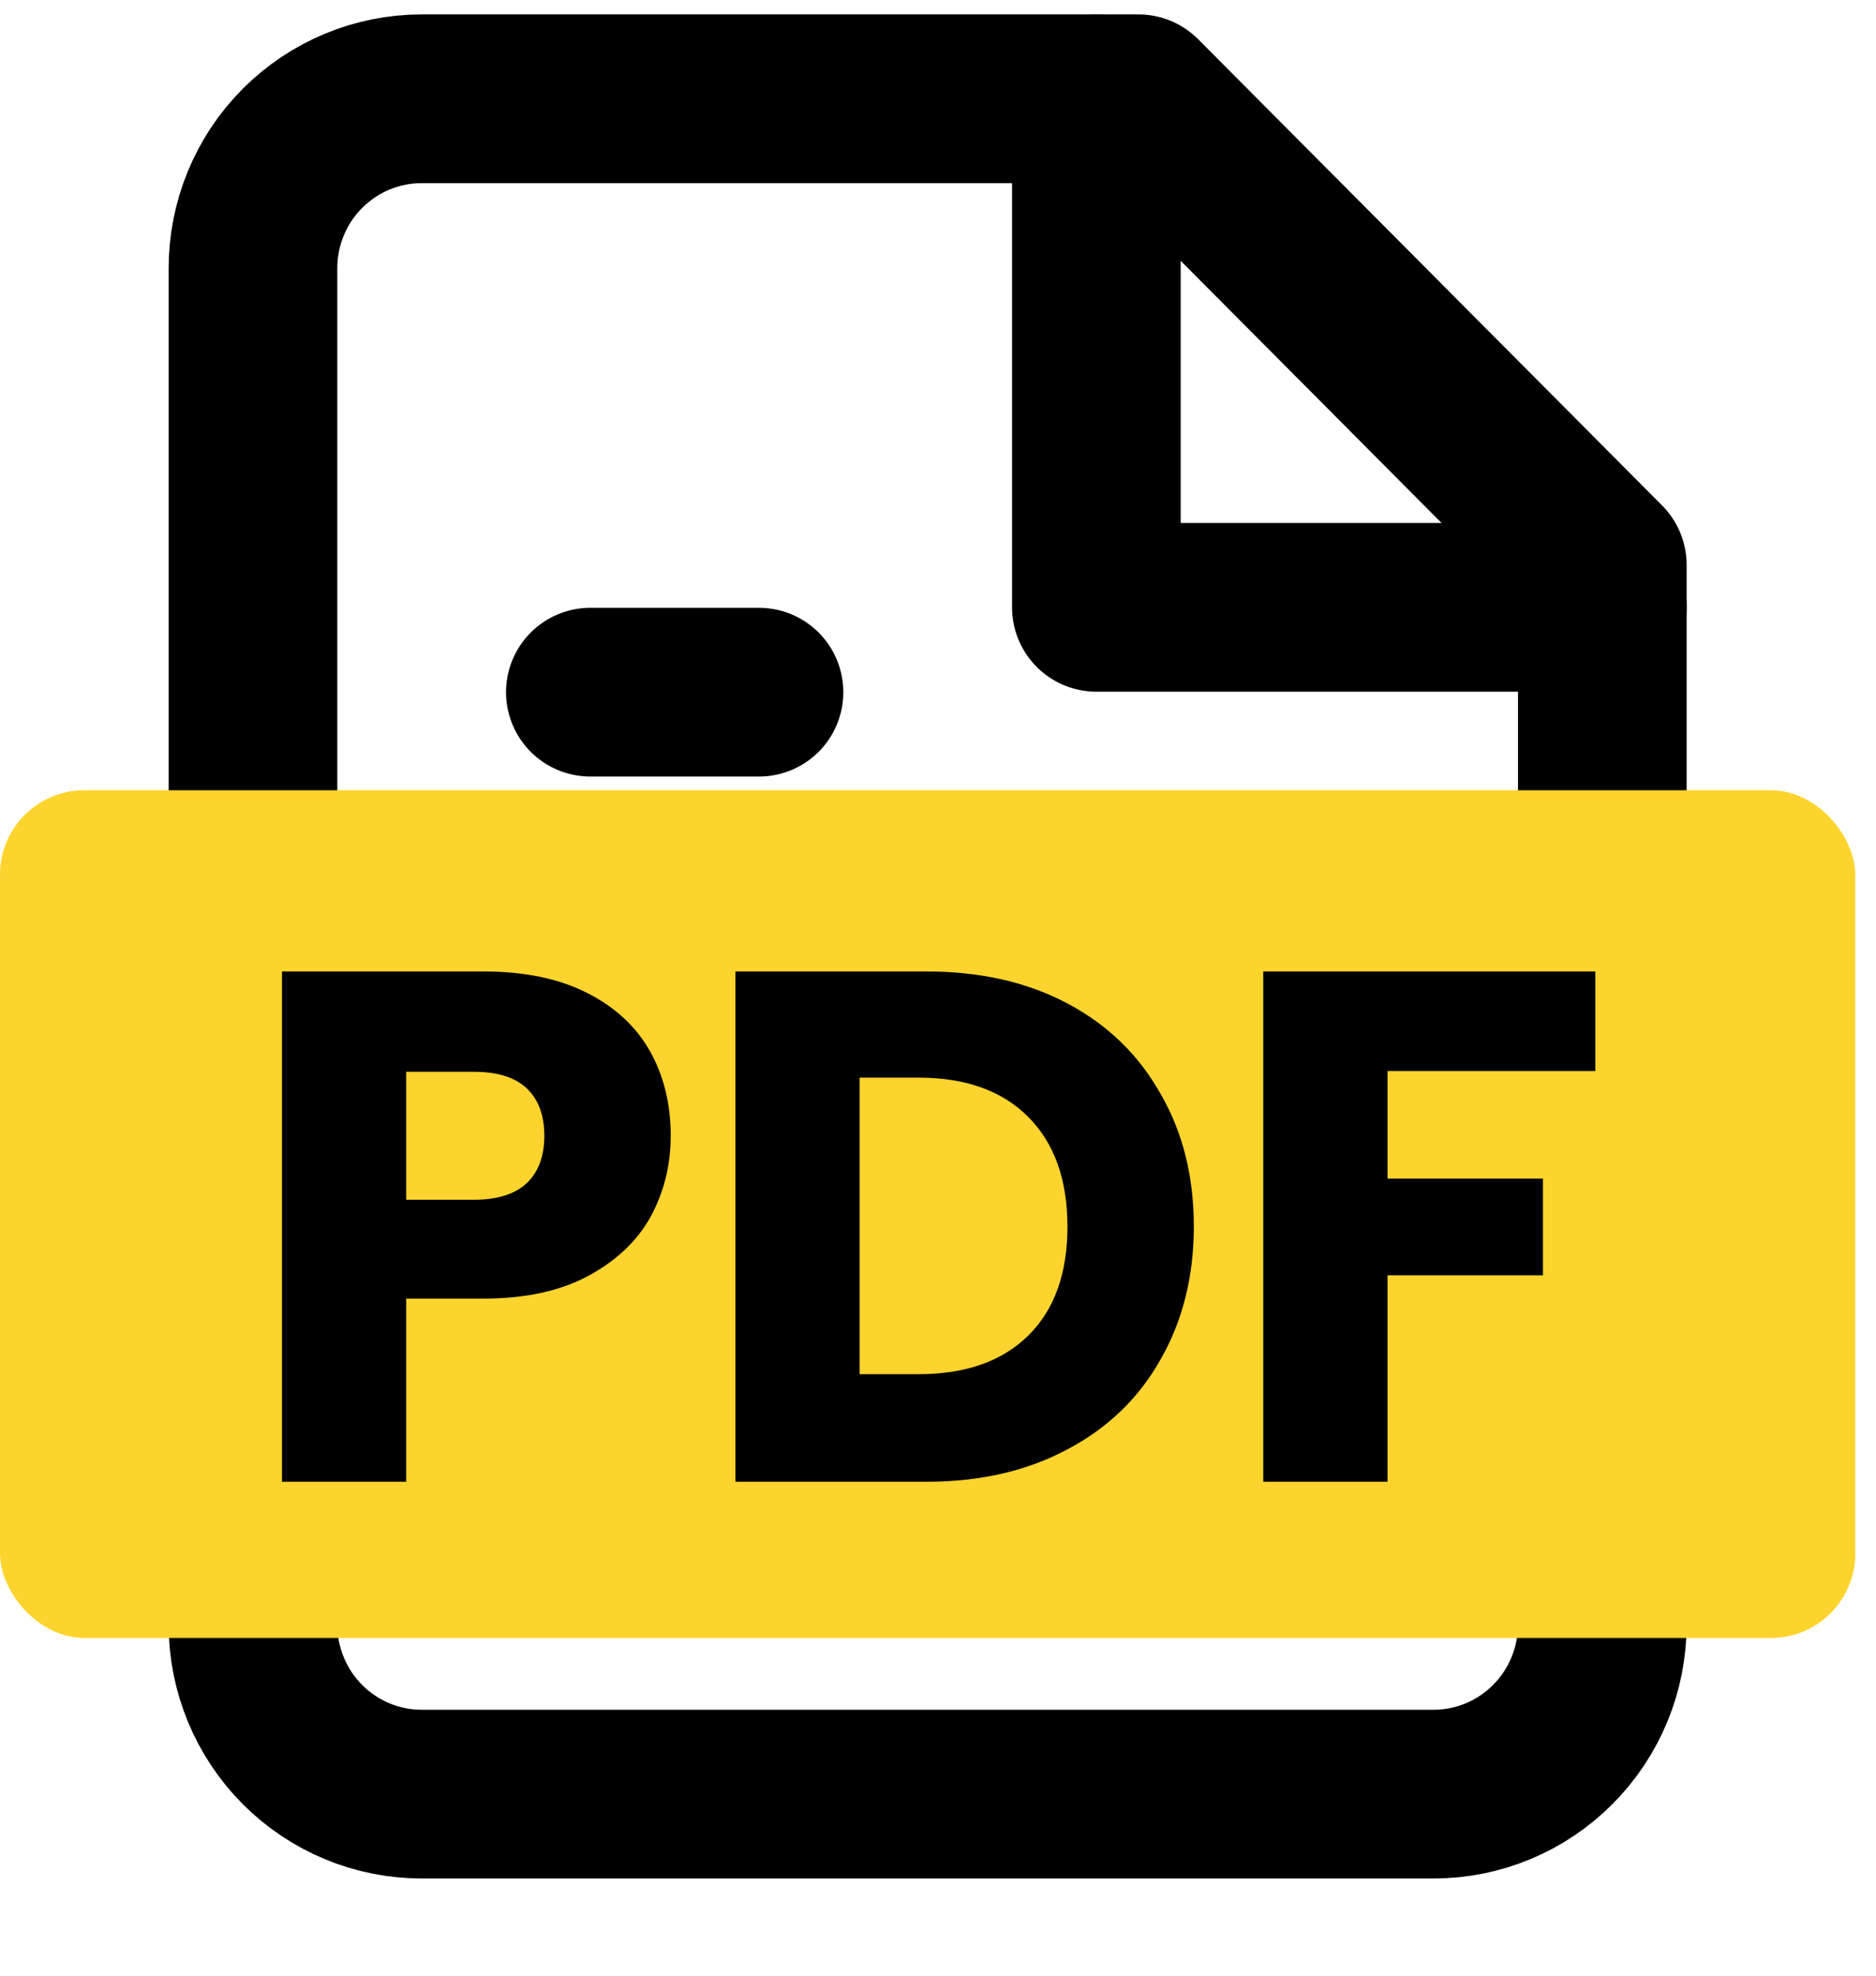
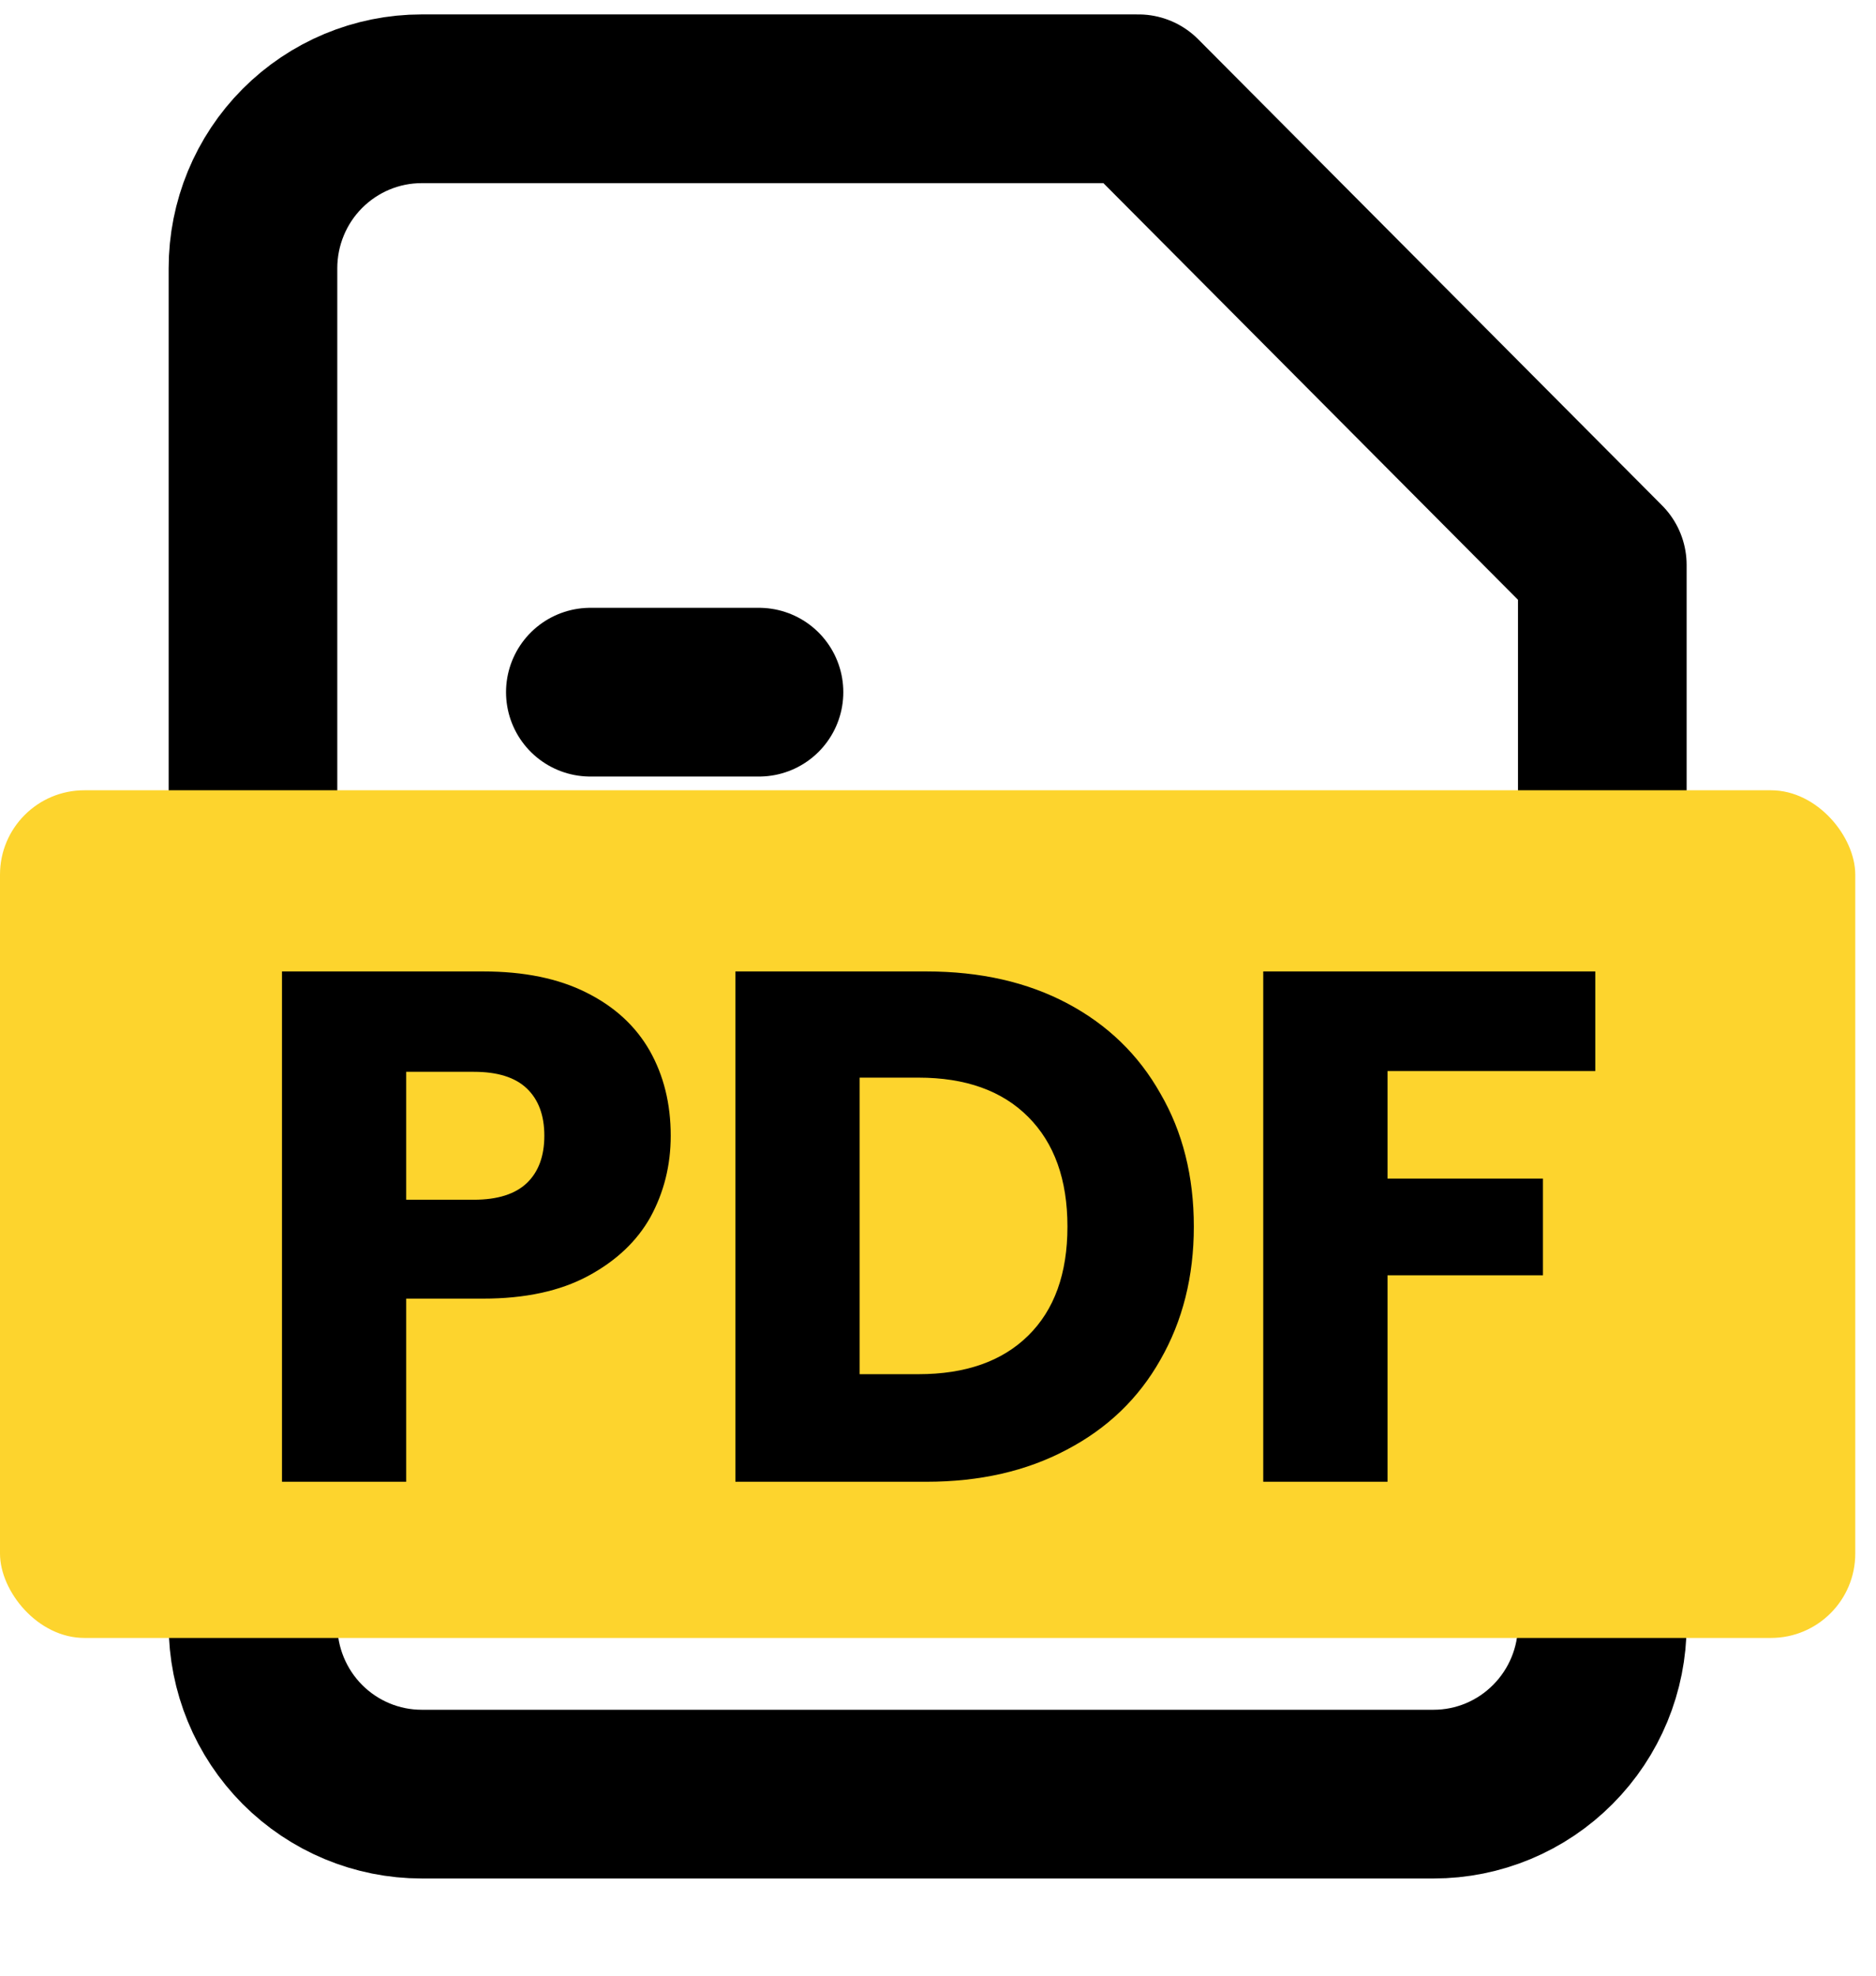
<svg xmlns="http://www.w3.org/2000/svg" width="19" height="20" viewBox="0 0 19 20" fill="none">
  <path d="M11.53 1H4.27C3.817 1 3.383 1.181 3.062 1.503C2.742 1.824 2.562 2.261 2.562 2.716V16.445C2.562 16.901 2.742 17.337 3.062 17.659C3.383 17.981 3.817 18.162 4.27 18.162H14.52C14.973 18.162 15.407 17.981 15.727 17.659C16.048 17.337 16.228 16.901 16.228 16.445V5.719L11.53 1Z" stroke="black" stroke-width="1.708" stroke-linecap="round" stroke-linejoin="round" />
-   <path d="M11.104 1V6.148H16.228" stroke="black" stroke-width="1.708" stroke-linecap="round" stroke-linejoin="round" />
-   <path d="M12.811 10.439H5.979" stroke="black" stroke-width="1.708" stroke-linecap="round" stroke-linejoin="round" />
-   <path d="M12.811 13.871H5.979" stroke="black" stroke-width="1.708" stroke-linecap="round" stroke-linejoin="round" />
  <path d="M7.687 7.007H5.979" stroke="black" stroke-width="1.708" stroke-linecap="round" stroke-linejoin="round" />
  <rect y="8" width="18.79" height="8.581" rx="0.854" fill="#FDD42D" />
  <path d="M6.793 11.497C6.793 11.797 6.724 12.071 6.587 12.322C6.449 12.567 6.239 12.765 5.954 12.918C5.67 13.07 5.316 13.146 4.894 13.146H4.114V15H2.856V9.834H4.894C5.306 9.834 5.655 9.905 5.939 10.048C6.224 10.19 6.437 10.386 6.58 10.636C6.722 10.887 6.793 11.174 6.793 11.497ZM4.799 12.145C5.039 12.145 5.218 12.088 5.336 11.976C5.454 11.863 5.513 11.703 5.513 11.497C5.513 11.291 5.454 11.132 5.336 11.019C5.218 10.906 5.039 10.85 4.799 10.85H4.114V12.145H4.799ZM9.383 9.834C9.928 9.834 10.404 9.942 10.811 10.158C11.218 10.374 11.532 10.678 11.753 11.071C11.978 11.458 12.091 11.907 12.091 12.417C12.091 12.922 11.978 13.371 11.753 13.764C11.532 14.156 11.216 14.46 10.803 14.676C10.396 14.892 9.923 15 9.383 15H7.448V9.834H9.383ZM9.302 13.911C9.778 13.911 10.149 13.781 10.413 13.521C10.678 13.261 10.811 12.893 10.811 12.417C10.811 11.941 10.678 11.571 10.413 11.306C10.149 11.041 9.778 10.909 9.302 10.909H8.706V13.911H9.302ZM16.157 9.834V10.842H14.053V11.931H15.627V12.91H14.053V15H12.794V9.834H16.157Z" fill="black" />
</svg>